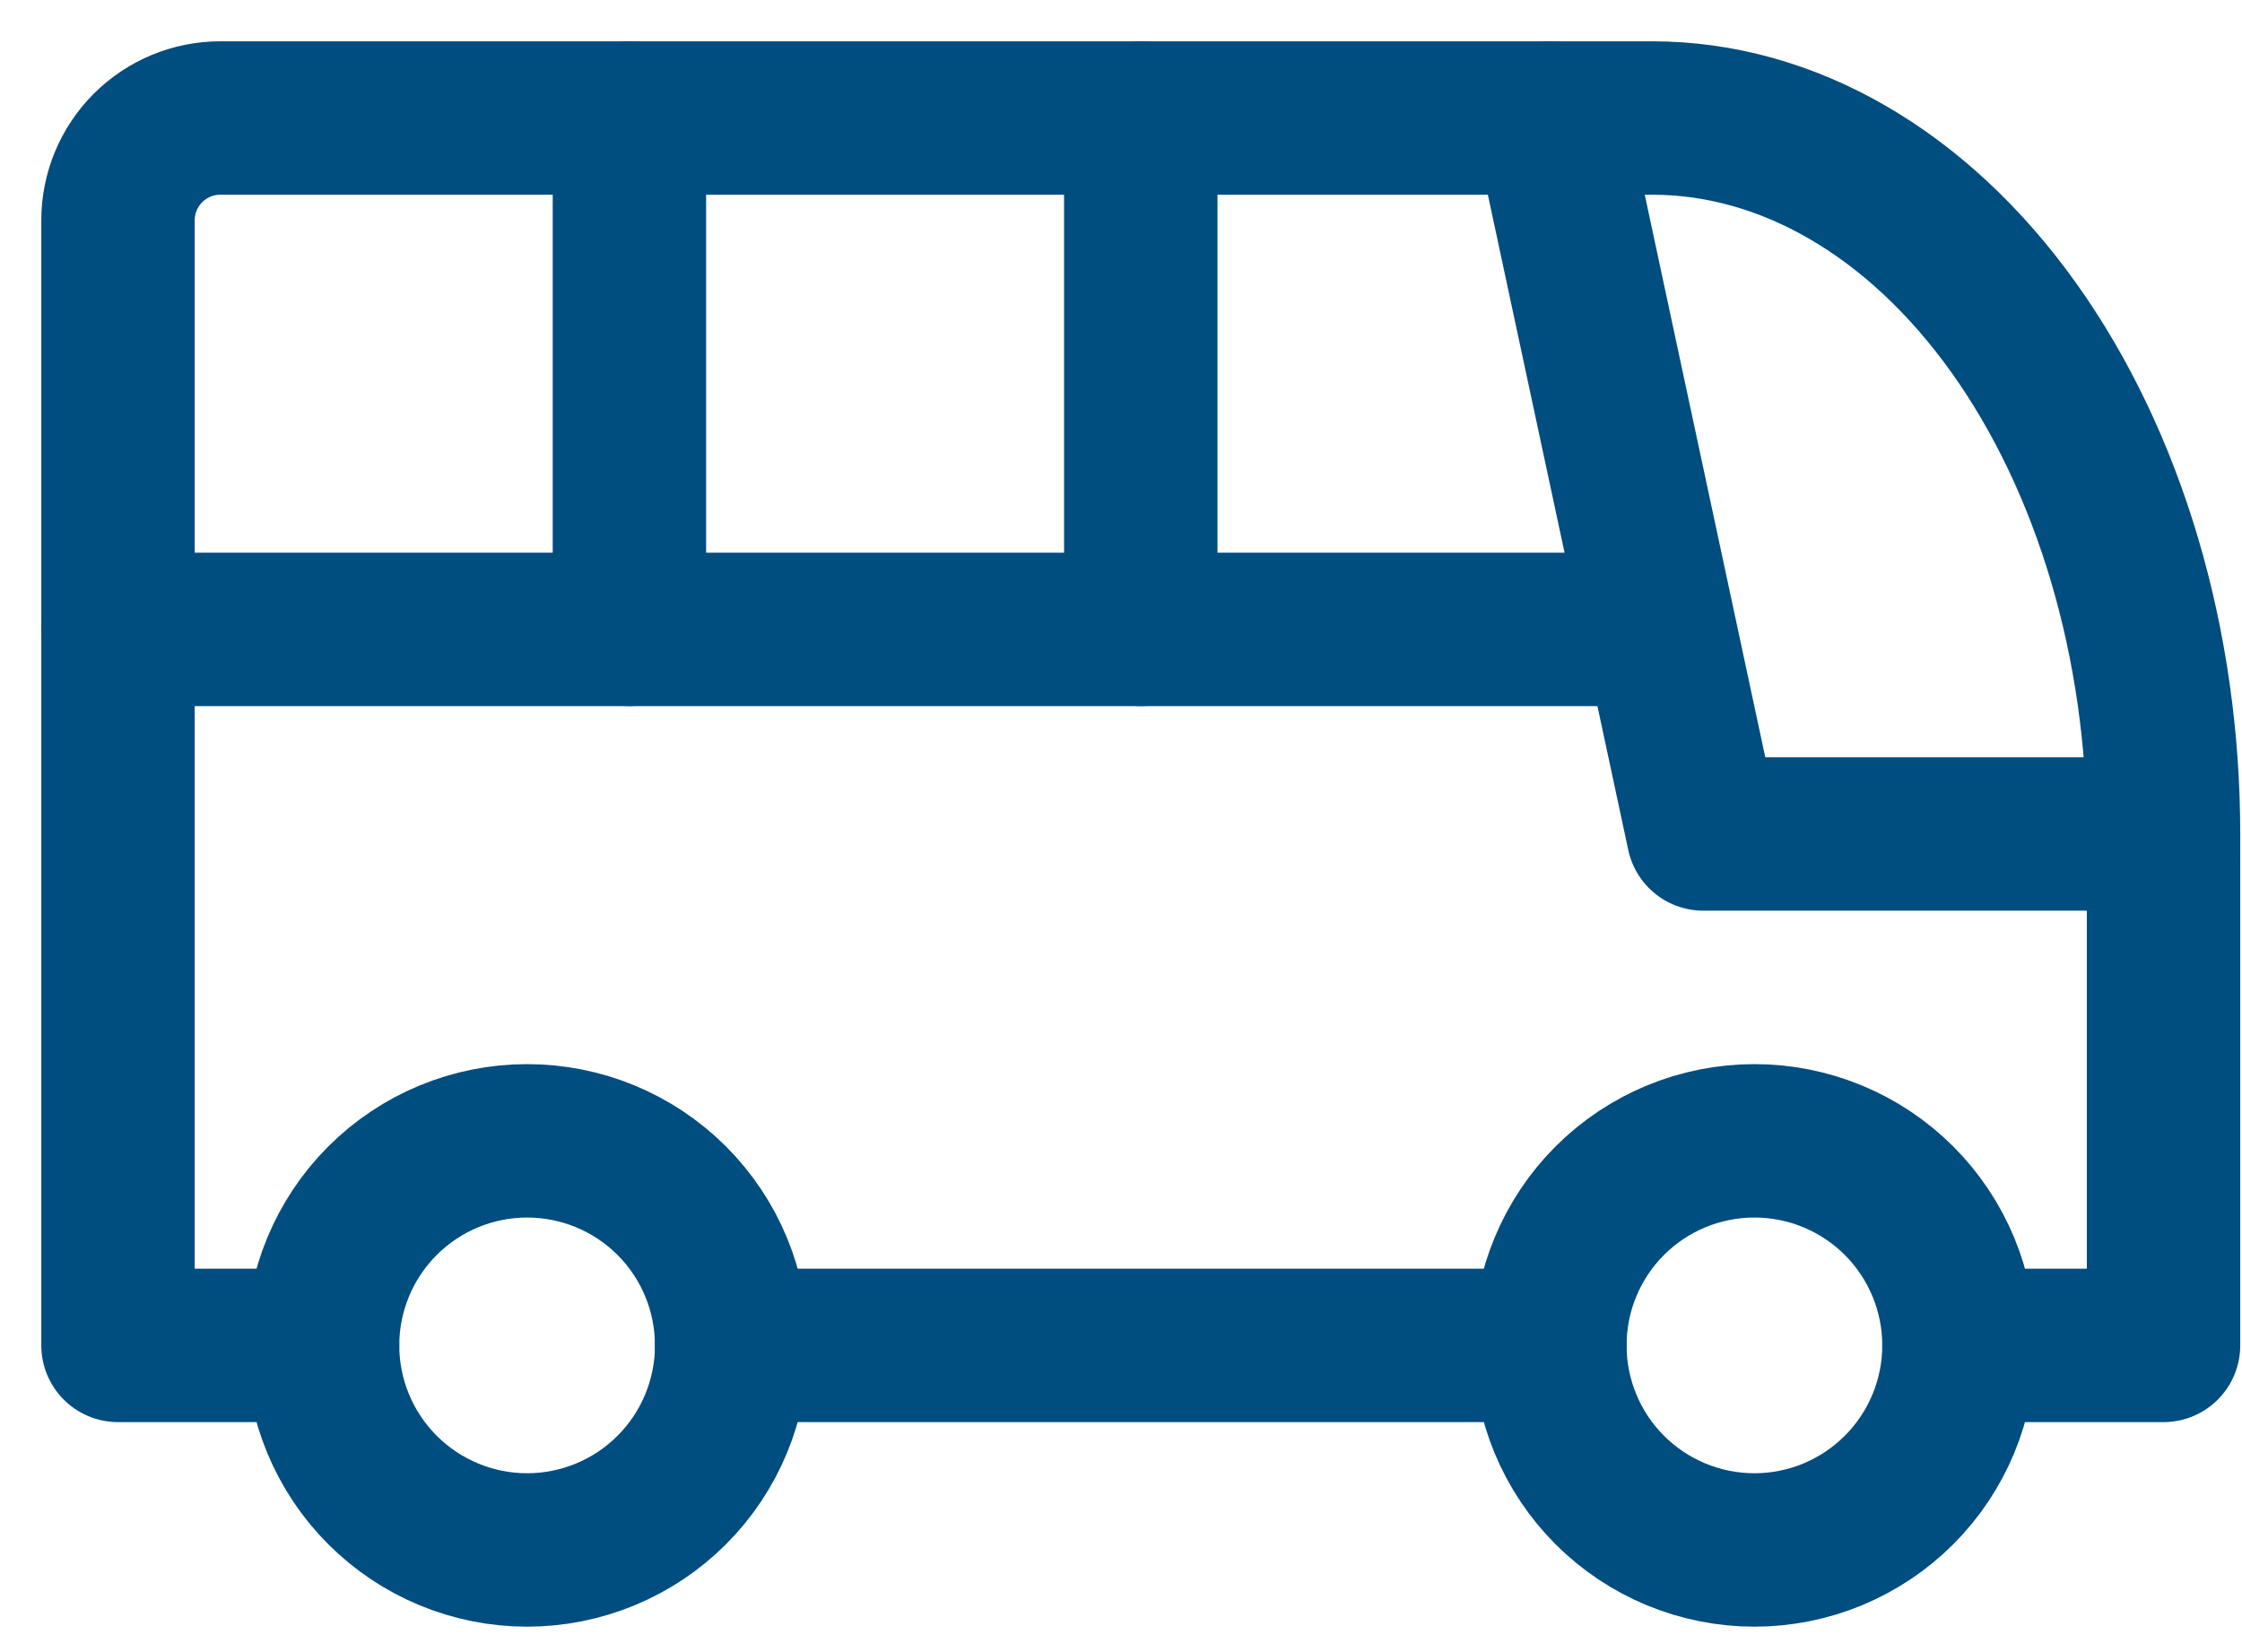
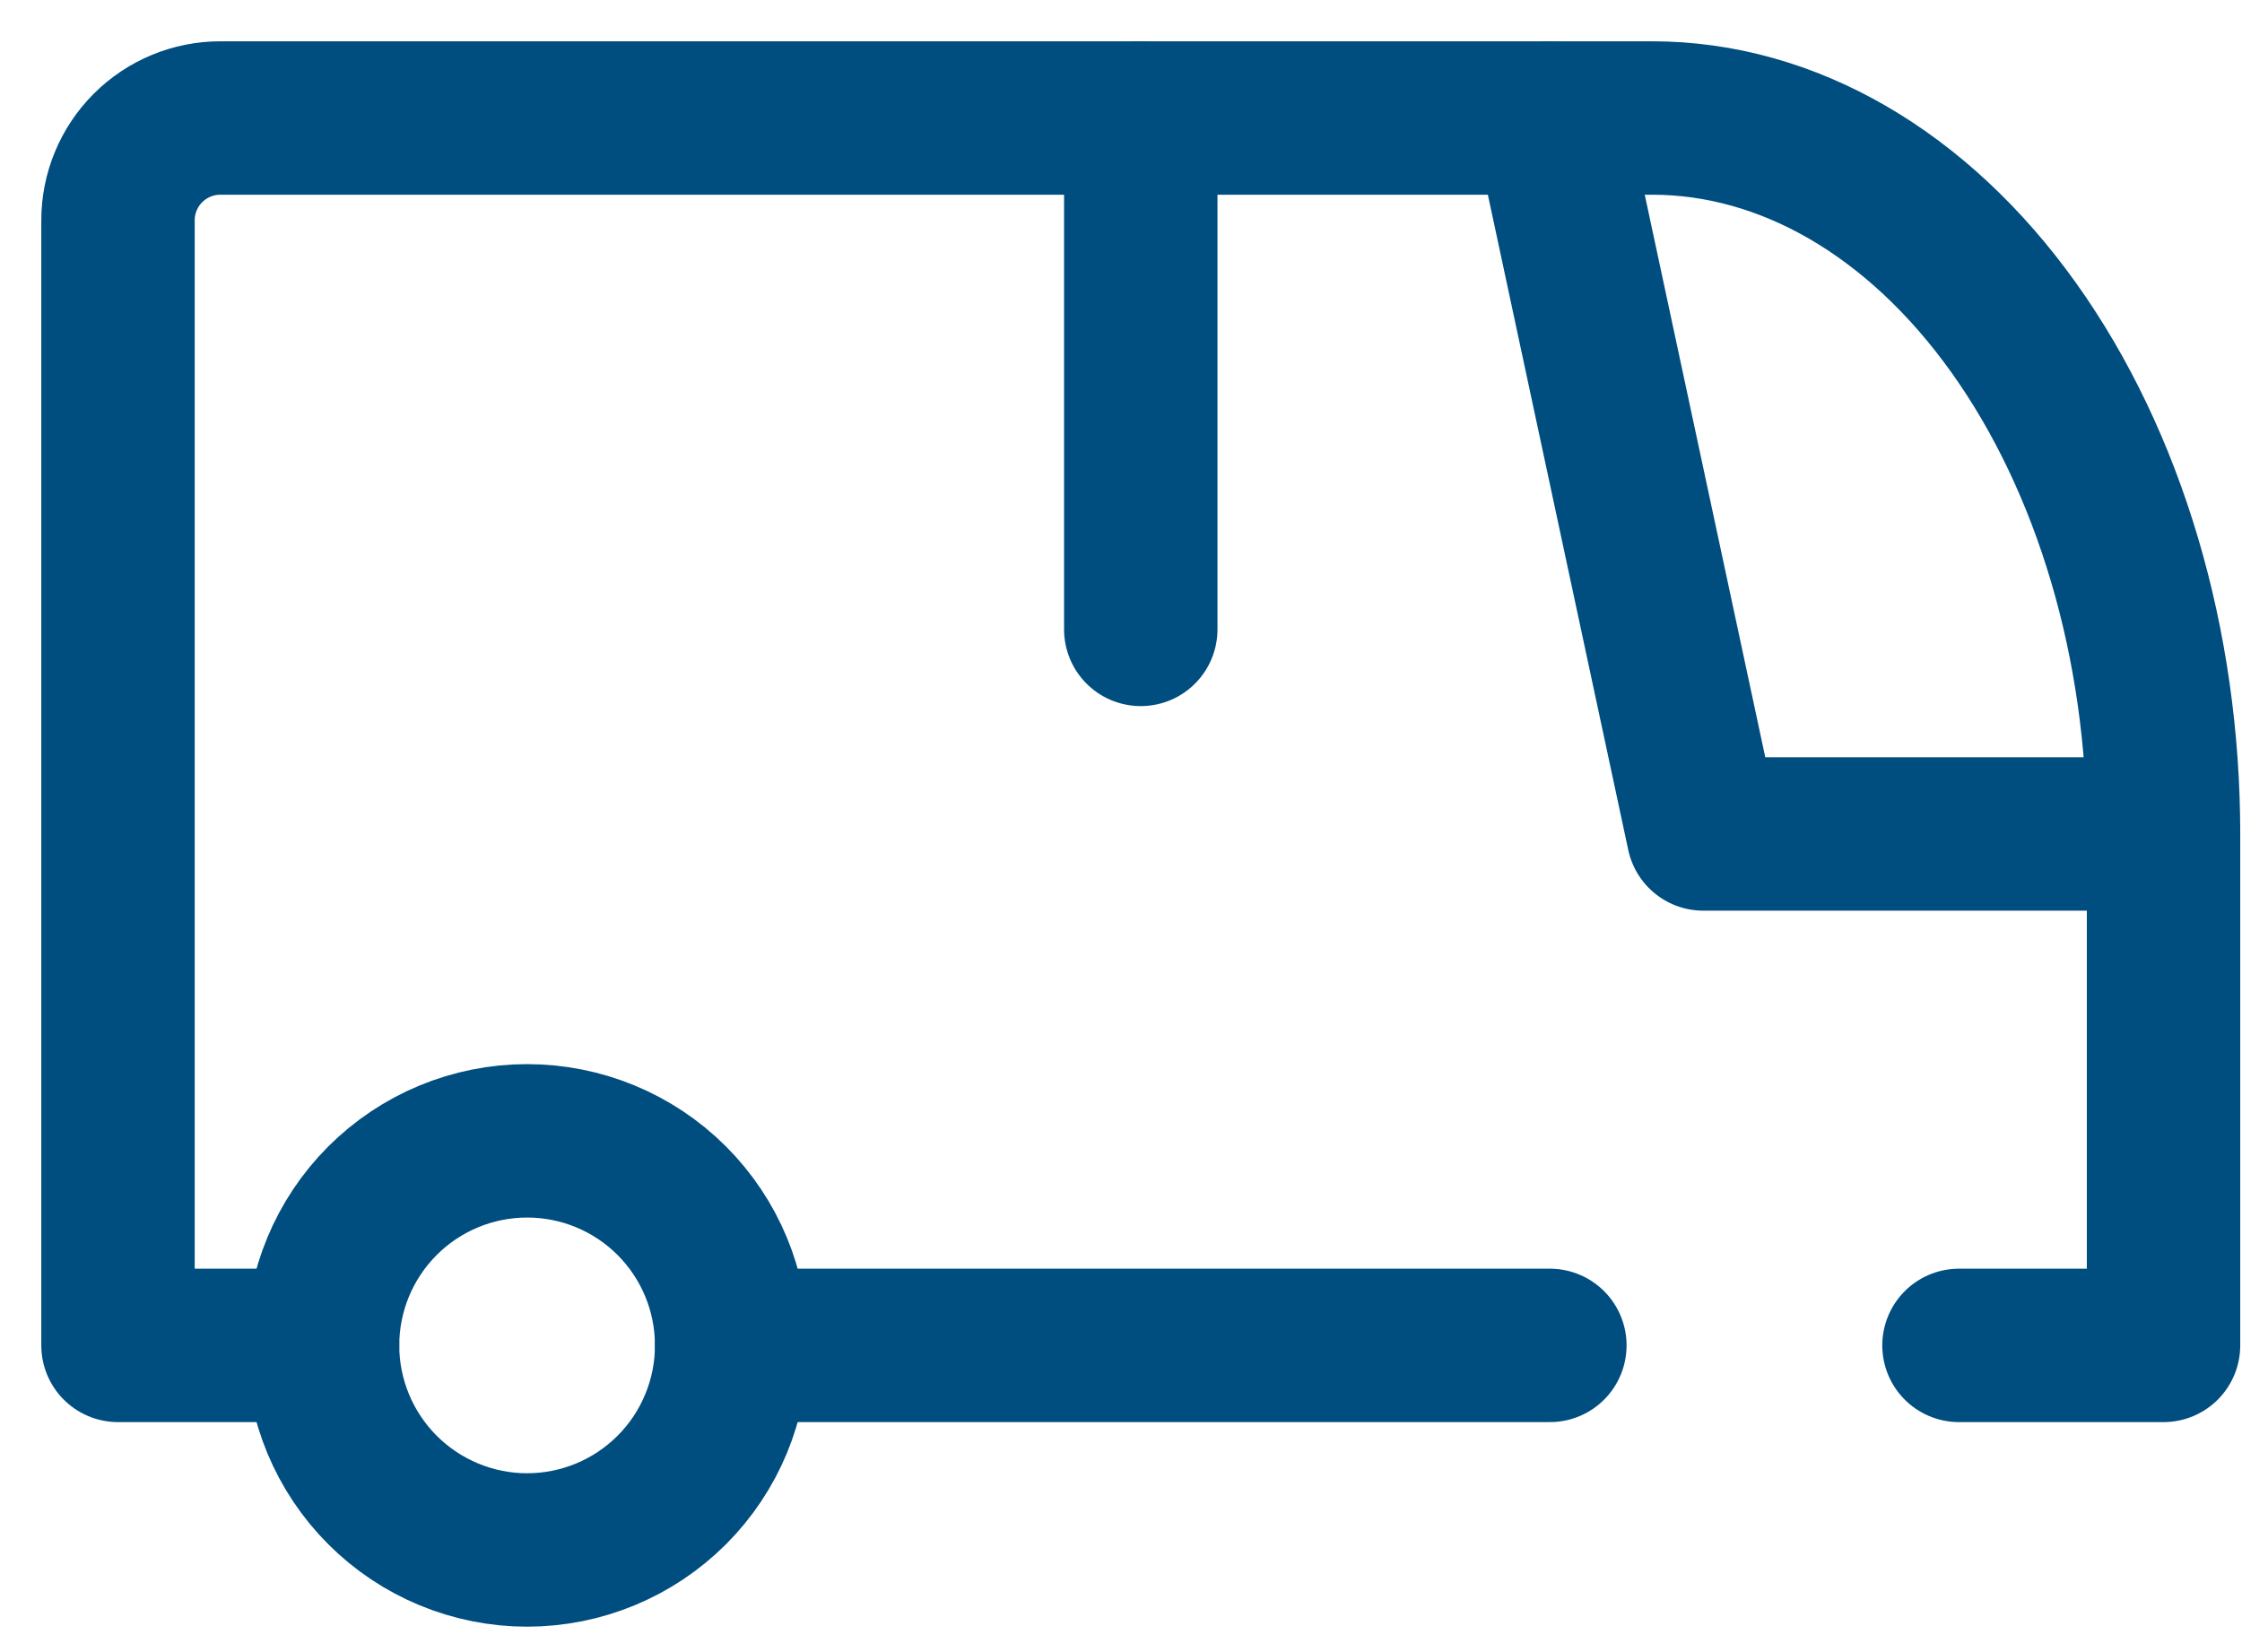
<svg xmlns="http://www.w3.org/2000/svg" width="38" height="28" viewBox="0 0 38 28" fill="none" role="img">
  <title>Bus</title>
  <path d="M5.467 22.802C5.467 23.721 5.833 24.603 6.483 25.253C7.133 25.903 8.015 26.269 8.934 26.269C9.854 26.269 10.736 25.903 11.386 25.253C12.036 24.603 12.401 23.721 12.401 22.802C12.401 21.882 12.036 21 11.386 20.35C10.736 19.7 9.854 19.335 8.934 19.335C8.015 19.335 7.133 19.7 6.483 20.35C5.833 21 5.467 21.882 5.467 22.802Z" stroke="#004D80" stroke-width="2.6" stroke-linecap="round" stroke-linejoin="round" />
-   <path d="M26.269 22.802C26.269 23.721 26.634 24.603 27.284 25.253C27.934 25.903 28.816 26.269 29.736 26.269C30.655 26.269 31.537 25.903 32.187 25.253C32.837 24.603 33.203 23.721 33.203 22.802C33.203 21.882 32.837 21 32.187 20.35C31.537 19.7 30.655 19.335 29.736 19.335C28.816 19.335 27.934 19.7 27.284 20.35C26.634 21 26.269 21.882 26.269 22.802Z" stroke="#004D80" stroke-width="2.6" stroke-linecap="round" stroke-linejoin="round" />
  <path d="M5.467 22.802H2V3.733C2 3.274 2.183 2.833 2.508 2.508C2.833 2.183 3.274 2 3.733 2H28.002C30.301 2 32.506 3.278 34.131 5.554C35.757 7.83 36.67 10.916 36.67 14.134V22.802H33.203M26.269 22.802H12.401" stroke="#004D80" stroke-width="2.6" stroke-linecap="round" stroke-linejoin="round" />
  <path d="M26.269 2L28.869 14.134H36.67" stroke="#004D80" stroke-width="2.6" stroke-linecap="round" stroke-linejoin="round" />
-   <path d="M2 10.667H28.002" stroke="#004D80" stroke-width="2.6" stroke-linecap="round" stroke-linejoin="round" />
-   <path d="M10.668 2V10.667" stroke="#004D80" stroke-width="2.6" stroke-linecap="round" stroke-linejoin="round" />
  <path d="M19.335 2V10.667" stroke="#004D80" stroke-width="2.6" stroke-linecap="round" stroke-linejoin="round" />
</svg>